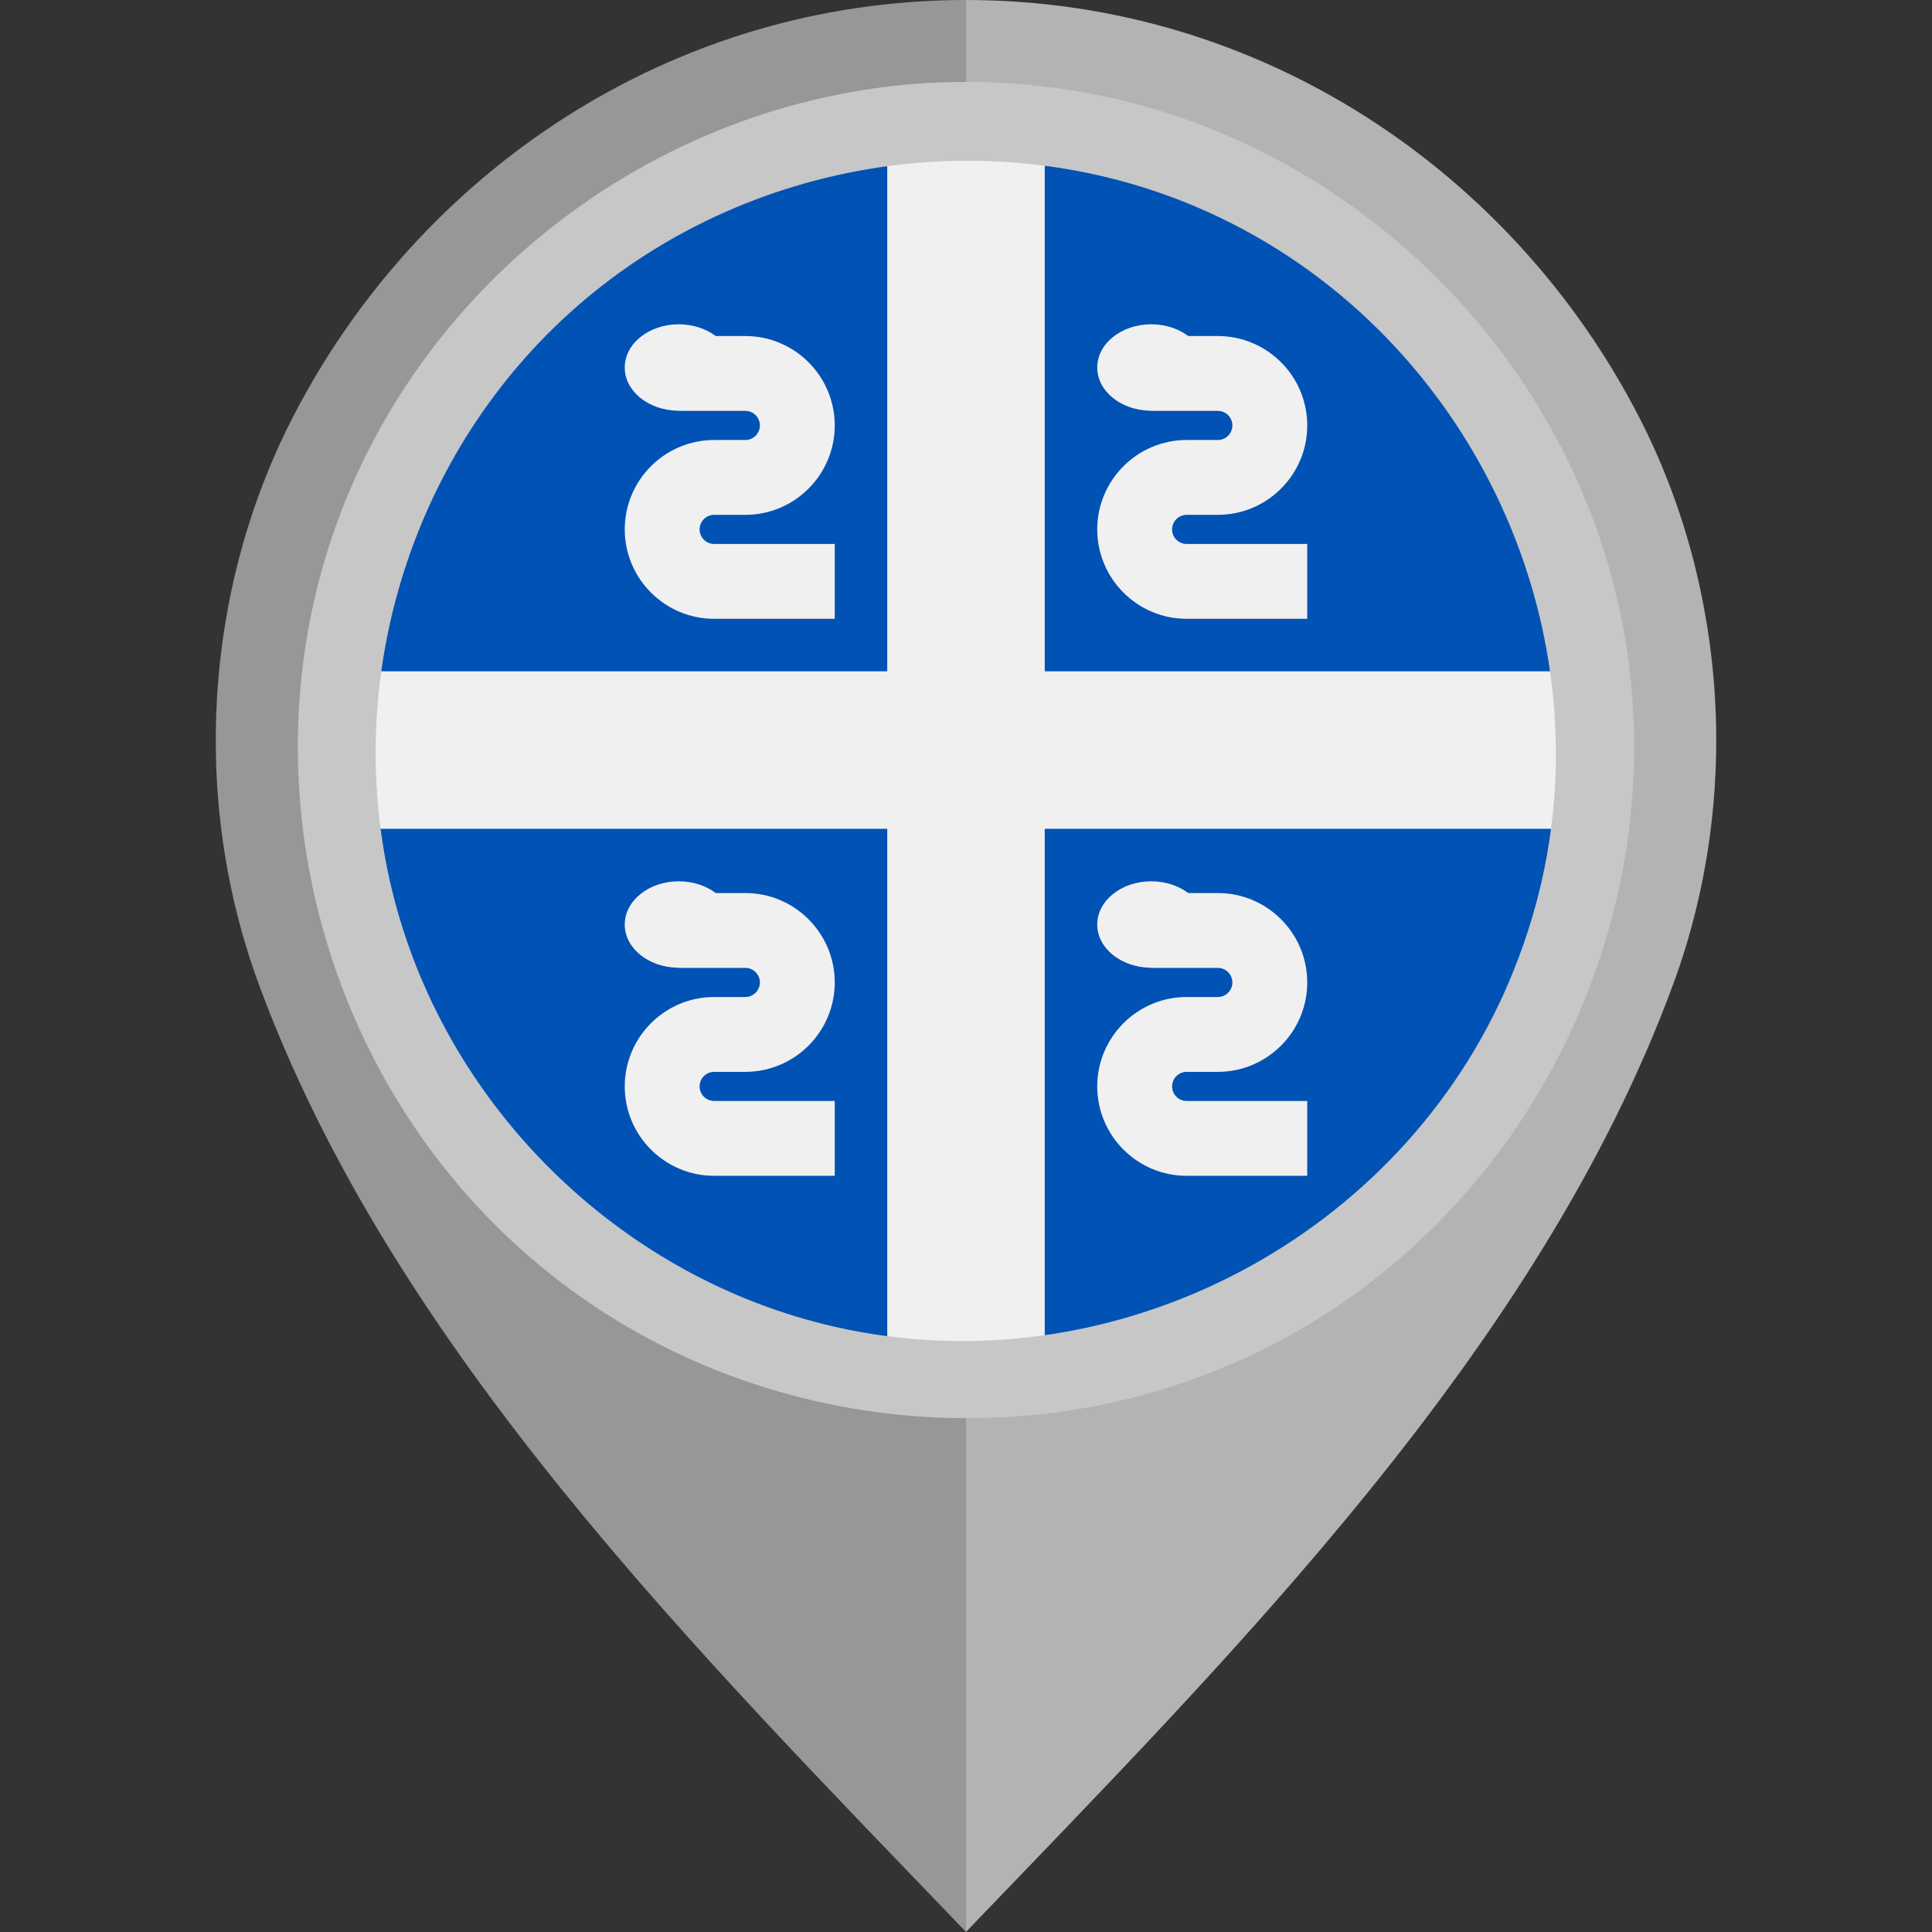
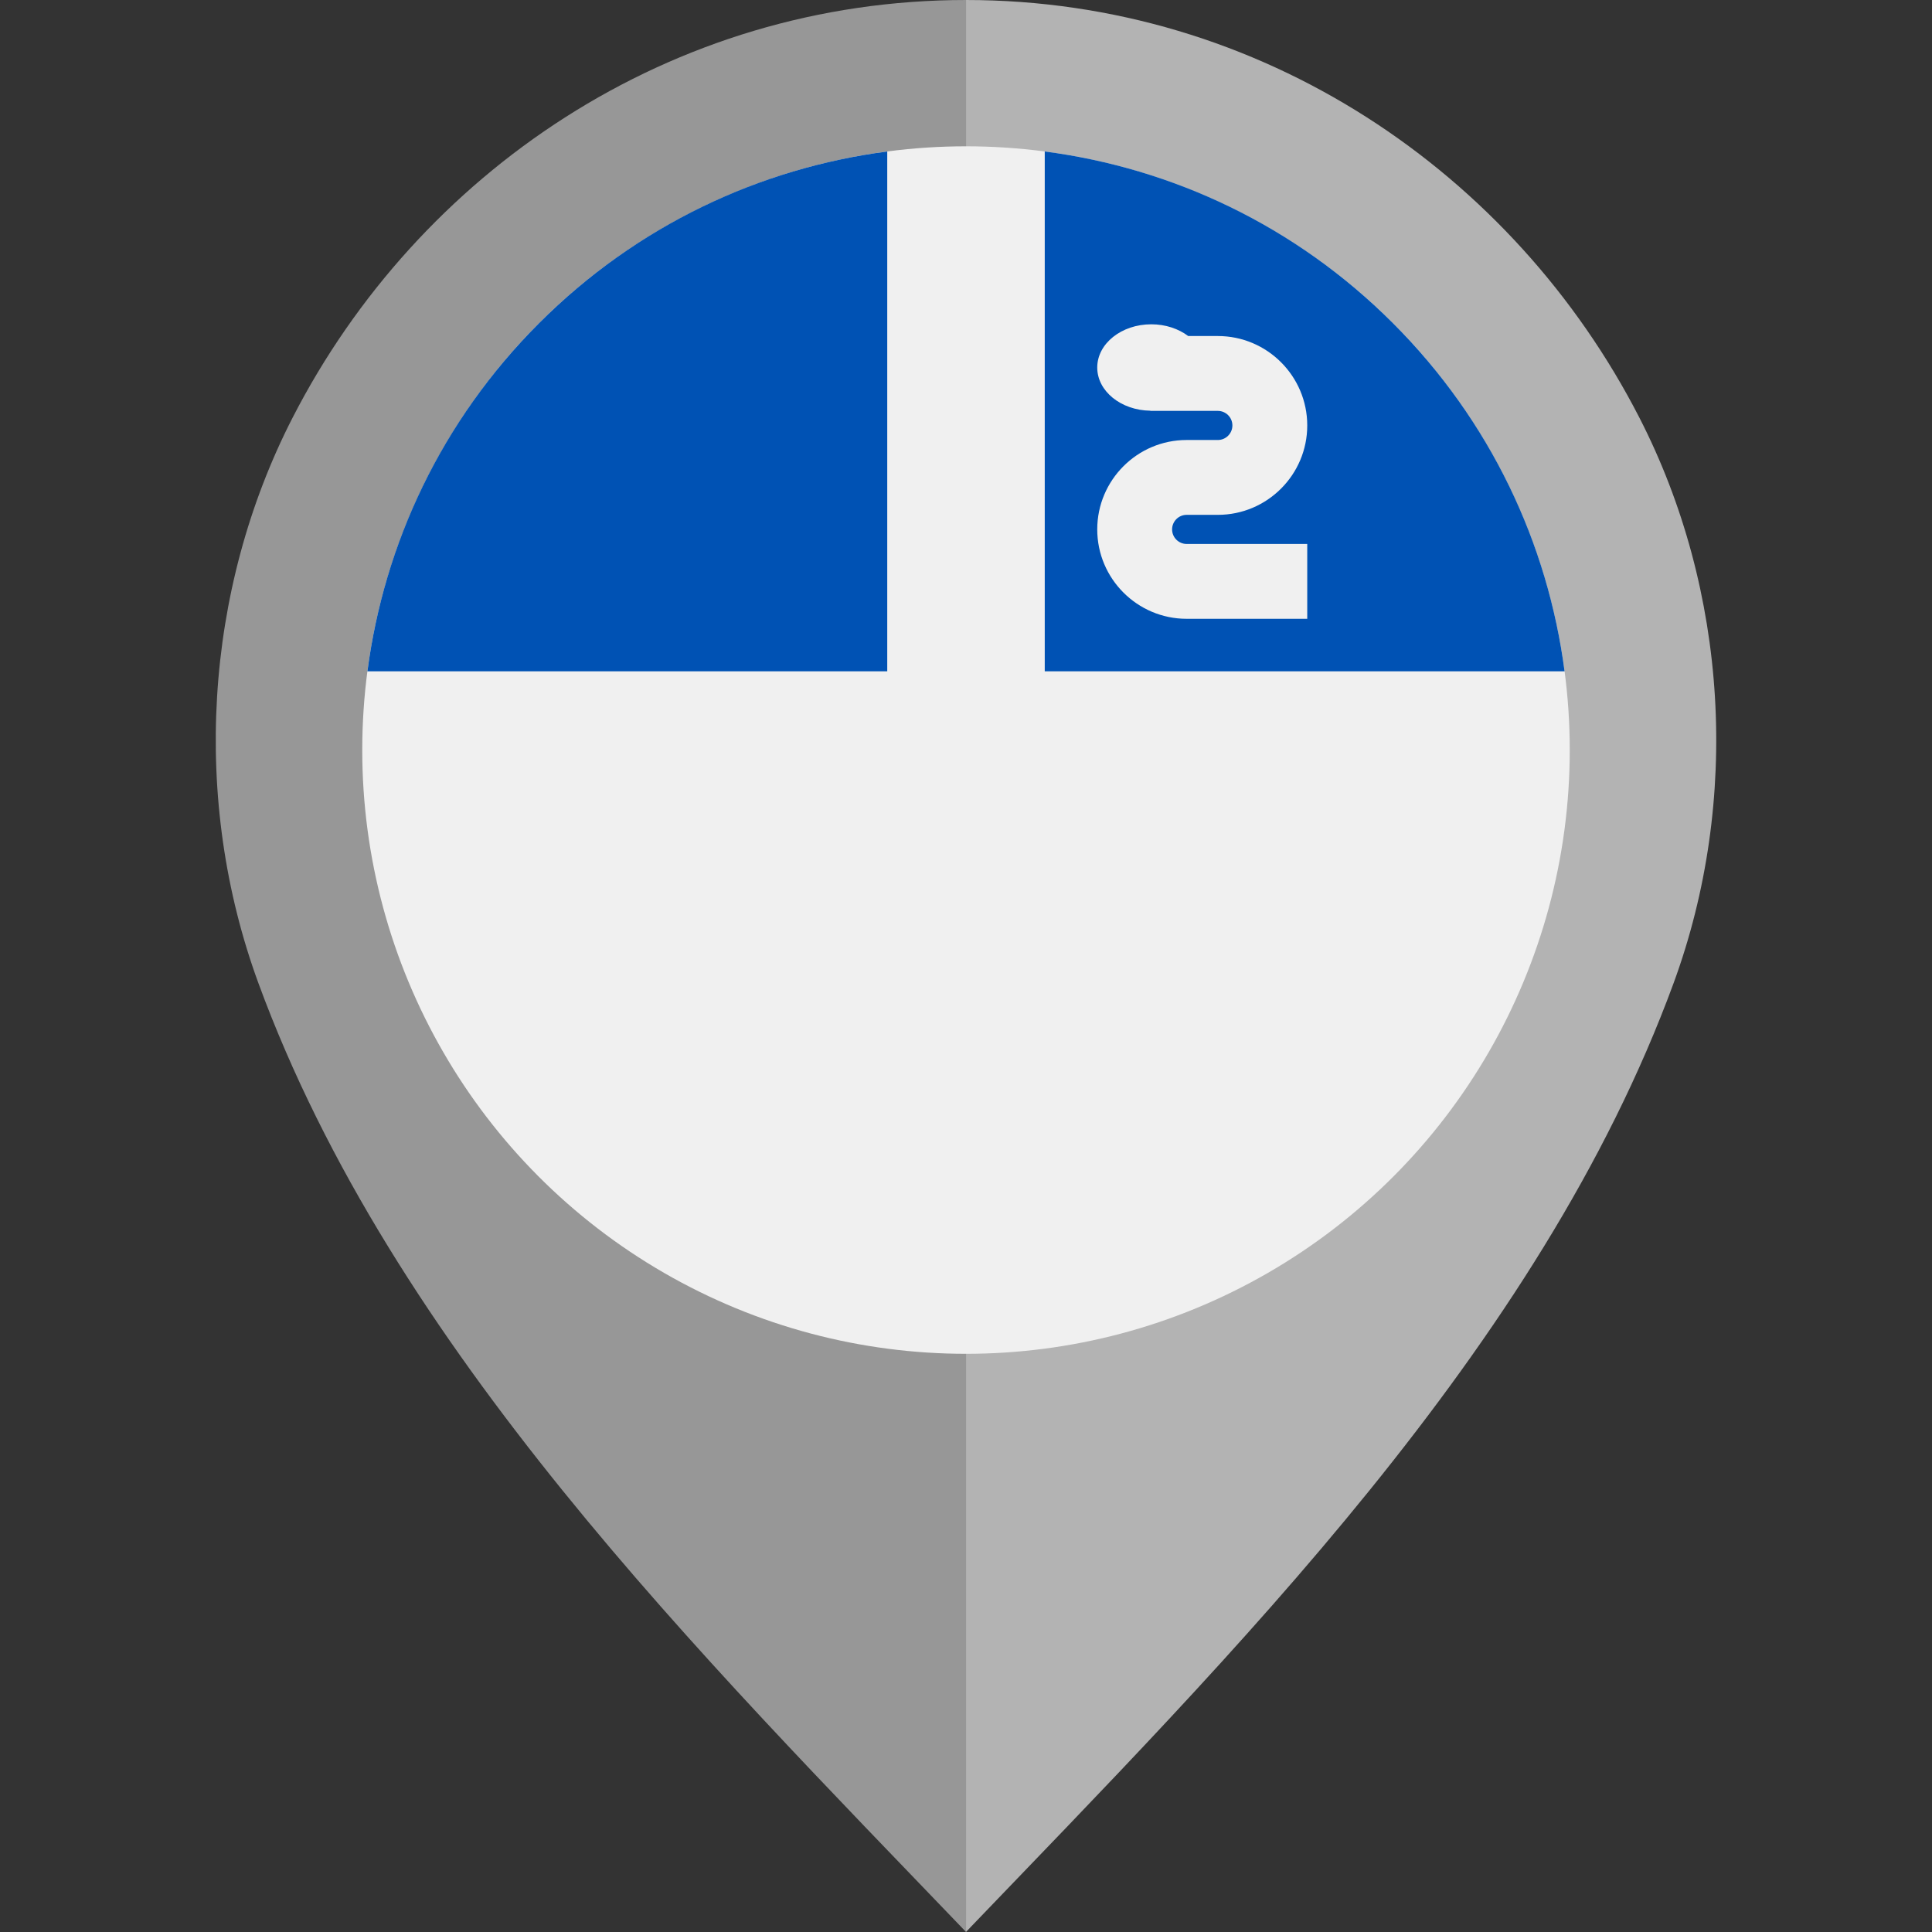
<svg xmlns="http://www.w3.org/2000/svg" height="800px" width="800px" version="1.1" id="Layer_1" viewBox="0 0 512 512" xml:space="preserve">
  <rect x="0" y="0" width="512" height="512" fill="#333333" stroke="none" />
  <path style="fill:#B3B3B3;" d="M434.439,110.654C401.178,45.876,334.359,0.003,255.98,0v101.329  c55.478,0.004,100.593,43.671,100.595,99.151c0,54.805-45.491,102.048-100.595,102.051V512  c70.645-73.617,151.953-154.542,187.529-251.428C461.298,212.121,457.979,156.5,434.439,110.654z" />
  <path style="fill:#979797;" d="M68.492,260.572C104.066,357.458,185.374,438.383,256.019,512V302.531  c-55.104-0.003-100.595-47.246-100.594-102.051c0.001-55.478,45.116-99.147,100.594-99.151V0  c-78.379,0.003-145.2,45.876-178.46,110.654C54.021,156.5,50.703,212.121,68.492,260.572z" />
  <circle style="fill:#F0F0F0;" cx="256" cy="198.773" r="160" />
  <g>
    <path style="fill:#0052B4;" d="M414.629,177.902c-4.414-33.741-19.57-66.346-45.491-92.268   c-25.922-25.922-58.527-41.078-92.268-45.492l0.001,137.759h137.758V177.902z" />
    <path style="fill:#0052B4;" d="M235.129,40.143c-33.741,4.414-66.346,19.57-92.267,45.491   c-25.921,25.922-41.078,58.527-45.492,92.269l137.76-0.001L235.129,40.143z" />
-     <path style="fill:#0052B4;" d="M97.37,219.643c4.414,33.742,19.571,66.346,45.491,92.268   c25.922,25.921,58.527,41.077,92.268,45.492l-0.001-137.76L97.37,219.643z" />
-     <path style="fill:#0052B4;" d="M276.87,357.402c33.741-4.414,66.345-19.57,92.267-45.491   c25.922-25.922,41.078-58.526,45.491-92.268H276.87V357.402z" />
  </g>
  <g>
    <path style="fill:#F0F0F0;" d="M310.618,140.297c0-2.127,1.729-3.857,3.856-3.857h8.266c13.066,0,23.695-10.629,23.695-23.693   c0-13.065-10.629-23.694-23.695-23.694h-7.849c-2.562-1.924-5.999-3.111-9.791-3.111c-7.908,0-14.319,5.129-14.319,11.455   c0,6.266,6.288,11.347,14.091,11.446l-0.003,0.047h17.871c2.128,0,3.857,1.73,3.857,3.857s-1.729,3.857-3.857,3.857h-8.266   c-13.065,0-23.693,10.629-23.693,23.693c0,13.065,10.628,23.693,23.693,23.693h31.961v-19.836h-31.961   C312.348,144.154,310.618,142.423,310.618,140.297z" />
-     <path style="fill:#F0F0F0;" d="M185.4,140.297c0-2.127,1.729-3.857,3.857-3.857h8.265c13.066,0,23.695-10.629,23.695-23.693   c0-13.065-10.629-23.694-23.695-23.694h-7.849c-2.562-1.924-5.999-3.111-9.79-3.111c-7.908,0-14.319,5.129-14.319,11.455   c0,6.266,6.288,11.347,14.091,11.446l-0.003,0.047h17.871c2.128,0,3.857,1.73,3.857,3.857s-1.729,3.857-3.857,3.857h-8.265   c-13.066,0-23.693,10.629-23.693,23.693c0,13.065,10.627,23.693,23.693,23.693h31.959v-19.836h-31.959   C187.129,144.154,185.4,142.423,185.4,140.297z" />
    <path style="fill:#F0F0F0;" d="M310.618,287.909c0-2.127,1.729-3.857,3.856-3.857h8.266c13.066,0,23.695-10.629,23.695-23.693   c0-13.065-10.629-23.694-23.695-23.694h-7.849c-2.562-1.924-5.999-3.111-9.791-3.111c-7.908,0-14.319,5.129-14.319,11.455   c0,6.265,6.288,11.347,14.091,11.446l-0.003,0.047h17.871c2.128,0,3.857,1.73,3.857,3.857c0,2.127-1.729,3.857-3.857,3.857h-8.266   c-13.065,0-23.693,10.629-23.693,23.693c0,13.065,10.628,23.693,23.693,23.693h31.961v-19.836h-31.961   C312.348,291.767,310.618,290.037,310.618,287.909z" />
    <path style="fill:#F0F0F0;" d="M185.4,287.909c0-2.127,1.729-3.857,3.857-3.857h8.265c13.066,0,23.695-10.629,23.695-23.693   c0-13.065-10.629-23.694-23.695-23.694h-7.849c-2.562-1.924-5.999-3.111-9.79-3.111c-7.908,0-14.319,5.129-14.319,11.455   c0,6.265,6.288,11.347,14.091,11.446l-0.003,0.047h17.871c2.128,0,3.857,1.73,3.857,3.857c0,2.127-1.729,3.857-3.857,3.857h-8.265   c-13.066,0-23.693,10.629-23.693,23.693c0,13.065,10.627,23.693,23.693,23.693h31.959v-19.836h-31.959   C187.129,291.767,185.4,290.037,185.4,287.909z" />
  </g>
-   <path style="fill:#C7C7C7;" d="M255.927,21.706c-73.745,0-141.451,47.553-166.61,116.807  c-25.343,69.773-3.142,149.835,53.974,197.07c57.236,47.338,140.369,53.625,203.979,15.148  c63.626-38.489,97.228-114.681,82.271-187.573C414.888,91.77,355.517,35.12,283.472,23.842  C274.36,22.416,265.141,21.706,255.927,21.706 M398.59,263.184c-30.241,67.01-105.732,104.802-177.479,88.399  c-55.215-12.621-100.384-55.764-115.778-110.195c-15.749-55.658,1.328-116.804,43.417-156.425  c45.535-42.867,114.172-54.571,171.321-28.799c68.228,30.767,105.971,108.144,87.651,180.845  C405.459,245.986,402.37,254.739,398.59,263.184C396.502,267.811,400.132,259.739,398.59,263.184" />
</svg>